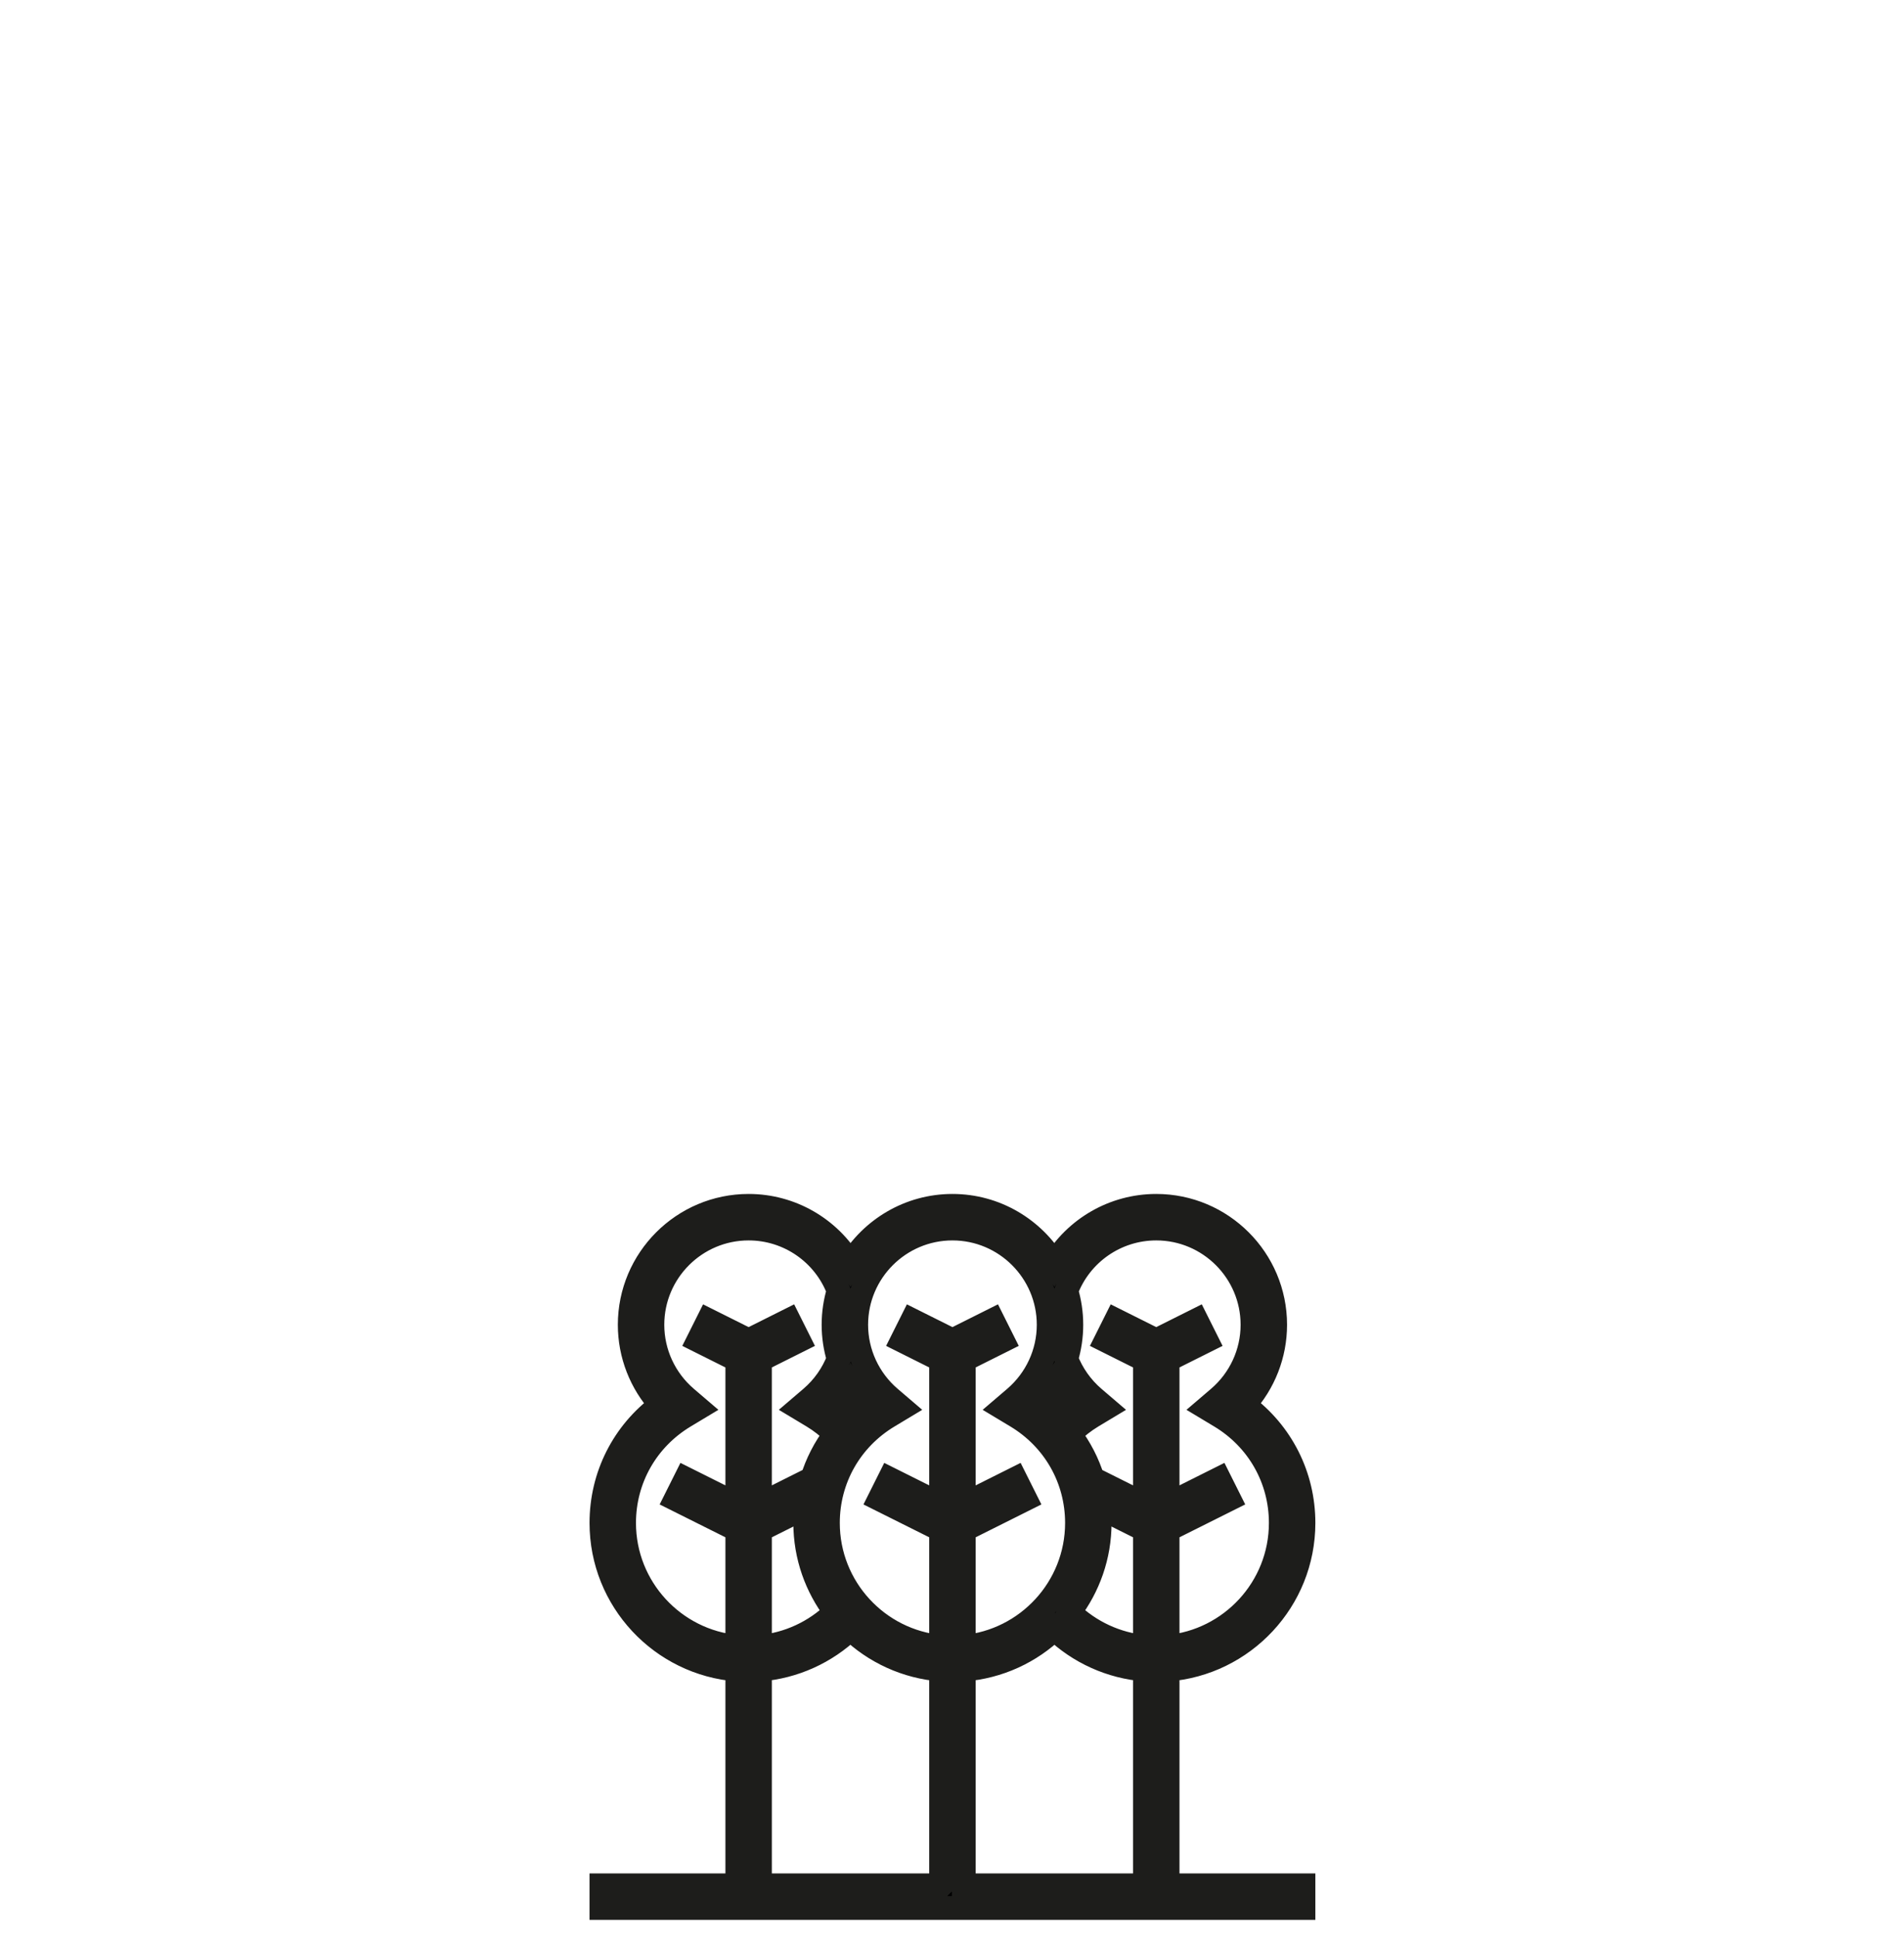
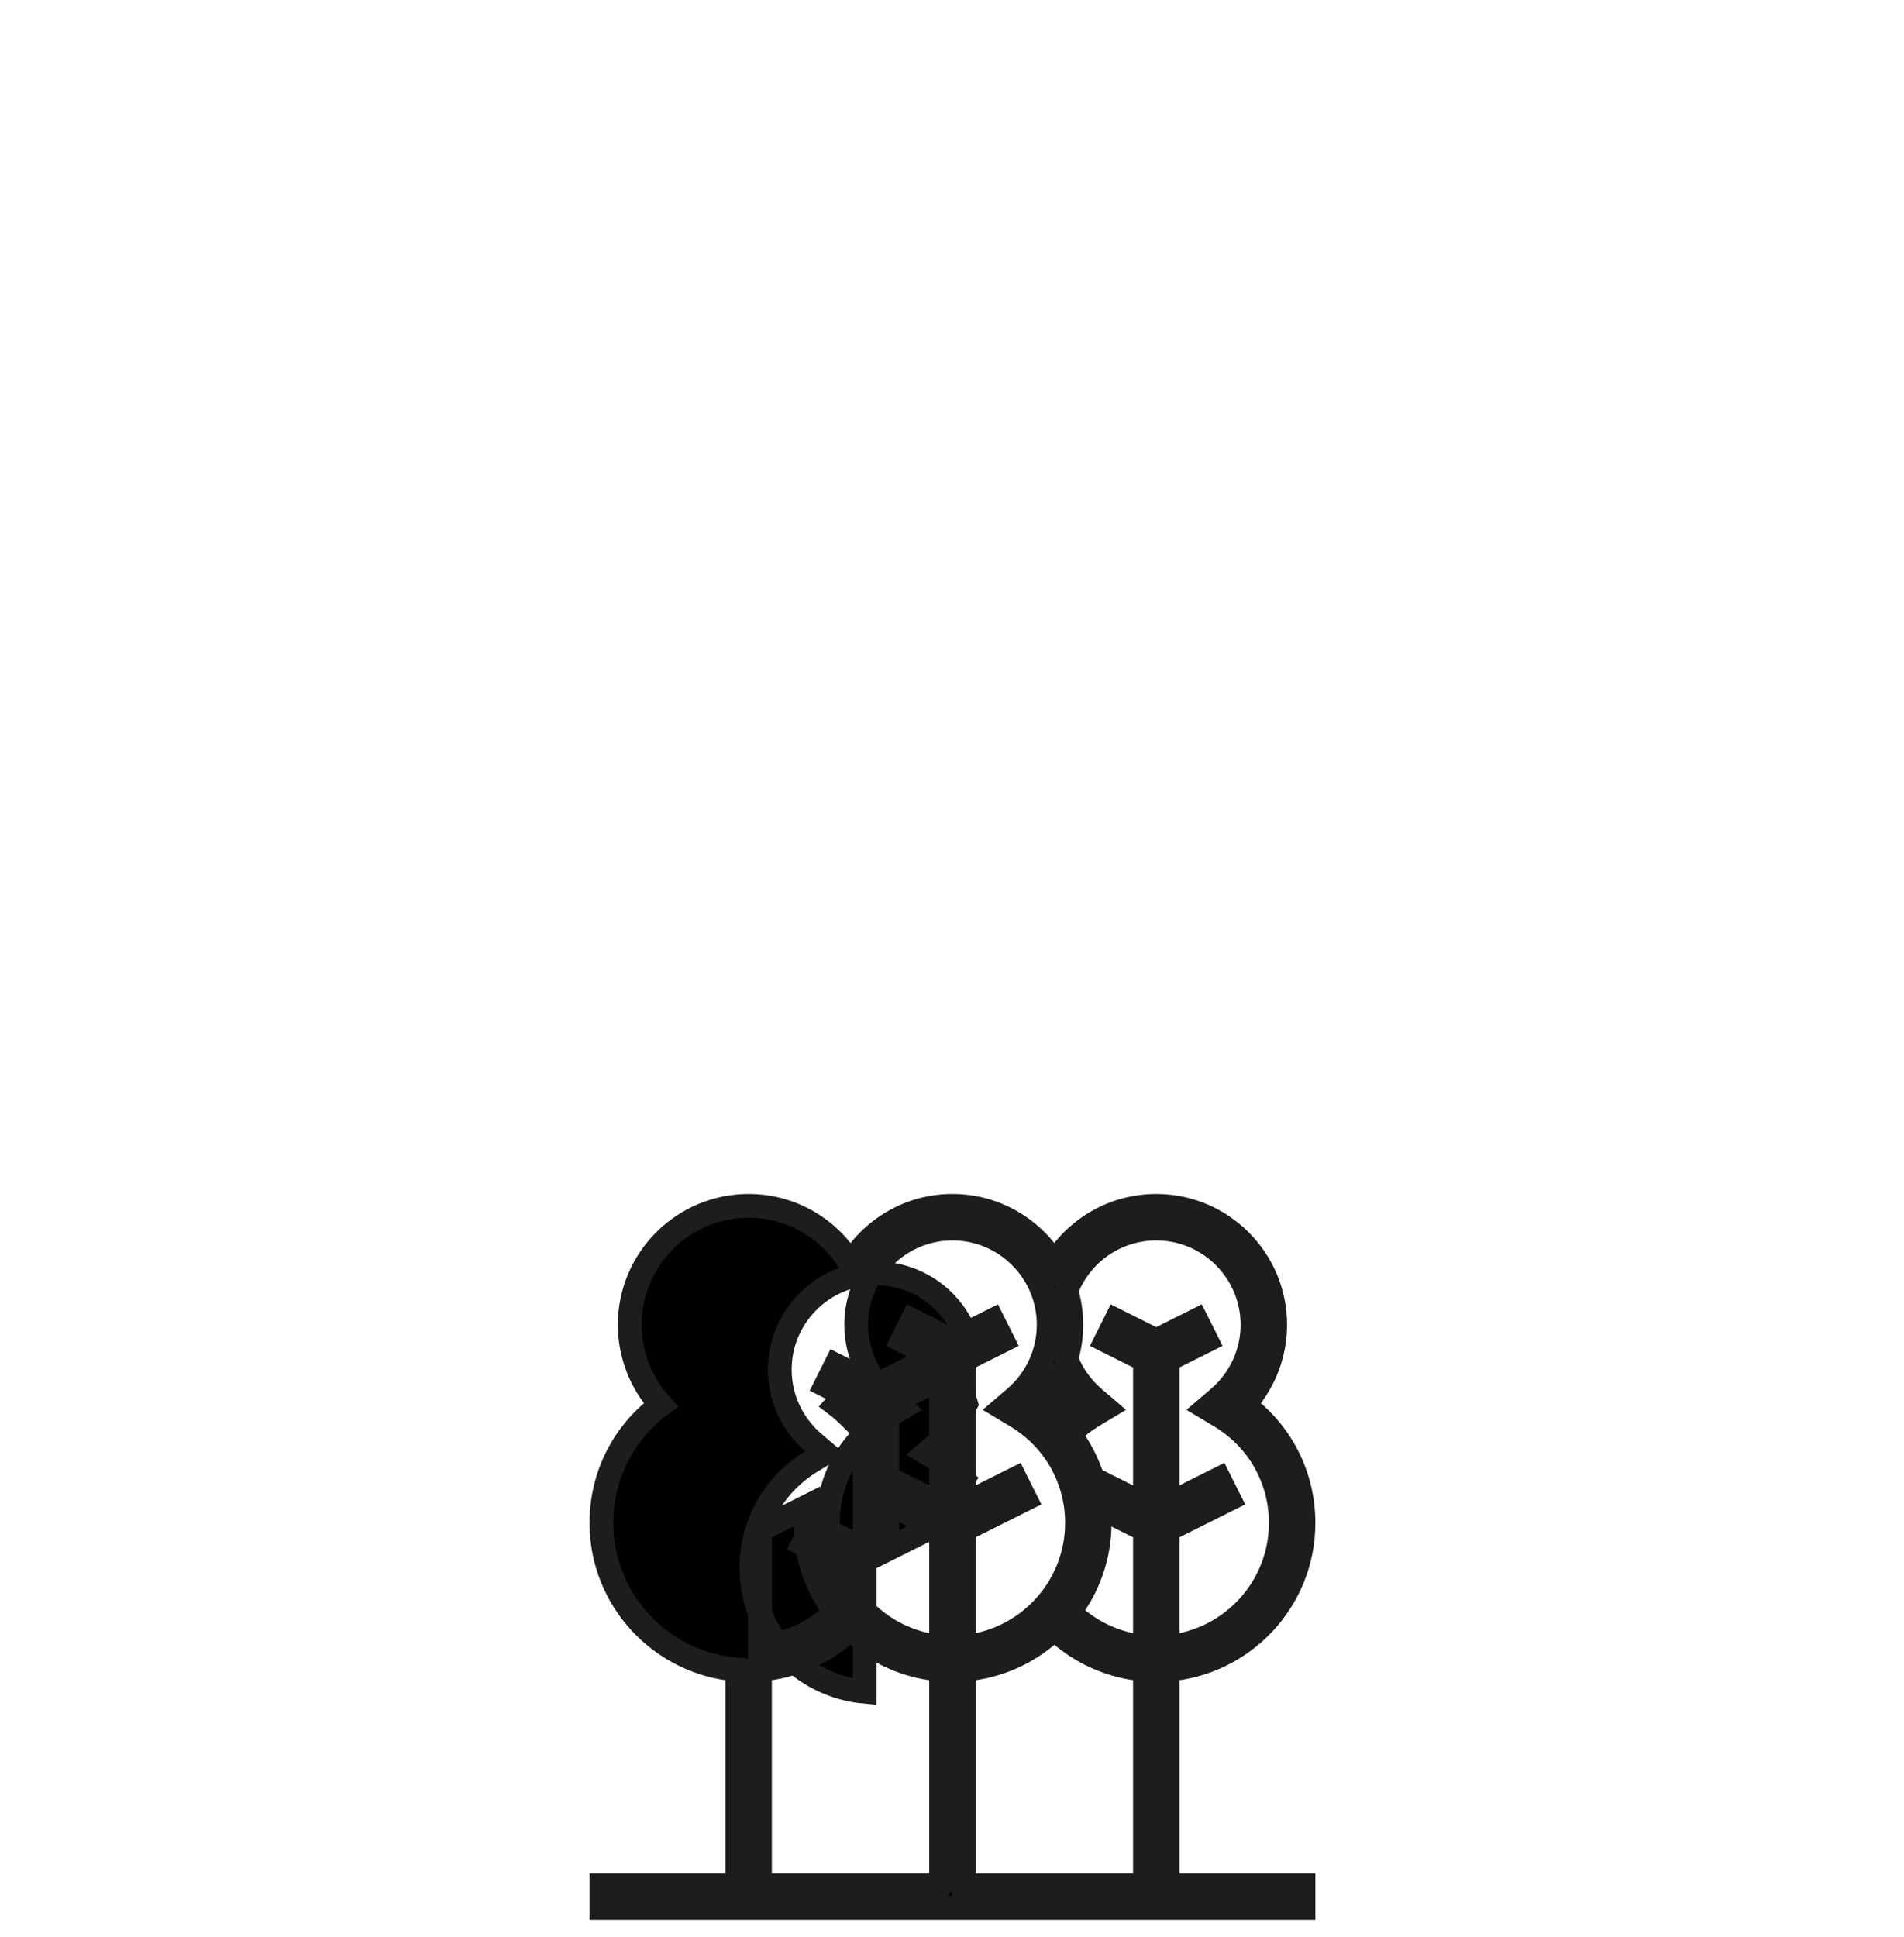
<svg xmlns="http://www.w3.org/2000/svg" id="a" data-name="Layer 1" width="800" height="813.819" viewBox="0 0 800 813.819">
-   <path d="M490.58,701.416c31.88-2.441,57.091-29.107,57.091-61.605,0-19.82-9.234-37.951-24.977-49.592,8.378-9.163,13.084-21.133,13.084-33.665,0-27.547-22.409-49.955-49.955-49.955-17.832,0-33.95,9.462-42.828,24.339-8.74-14.548-24.635-24.339-42.808-24.339s-34.083,9.8-42.823,24.364c-8.869-14.886-24.978-24.364-42.813-24.364-27.547,0-49.955,22.408-49.955,49.955,0,12.532,4.705,24.502,13.084,33.665-15.744,11.641-24.978,29.772-24.978,49.592,0,32.499,25.21,59.165,57.091,61.605v90.637h-57.091v9.515h294.968v-9.515h-57.091v-90.637ZM443,582.202c1.722,2.869,3.716,5.566,5.98,8.045-2.041,1.542-3.982,3.278-5.87,5.119-1.903-1.822-3.901-3.554-6.051-5.143,2.264-2.485,4.234-5.181,5.941-8.022ZM363.315,590.223c-2.16,1.599-4.172,3.344-6.081,5.176-1.878-1.855-3.804-3.615-5.841-5.152,2.269-2.484,4.254-5.196,5.961-8.074,1.713,2.855,3.687,5.562,5.961,8.05ZM309.794,571.389v60.725l-21.661-10.828-4.258,8.511,25.919,12.955v49.151c-26.634-2.413-47.577-24.84-47.577-52.091,0-18.497,9.515-35.258,25.453-44.835l5.661-3.402-5.019-4.291c-9.025-7.717-14.201-18.916-14.201-30.729,0-22.298,18.14-40.439,40.439-40.439,16.861,0,31.861,10.438,37.794,26.133-1.361,4.534-2.112,9.334-2.112,14.306,0,4.905.742,9.72,2.126,14.32-.005.009-.005.014-.014.023-2.407,6.323-6.38,11.96-11.556,16.385l-5.019,4.291,5.661,3.402c3.373,2.027,6.575,4.544,9.558,7.488-4.401,5.752-7.722,12.217-9.848,19.163l-.176-.347-21.657,10.832v-60.723l16.399-8.202-4.258-8.511-16.899,8.454-16.904-8.449-4.258,8.511,16.404,8.198ZM350.966,677.105c.023.048.038.095.062.148-8.611,8.397-19.825,13.559-31.719,14.658v-49.16l19.425-9.71c-.243,2.231-.395,4.486-.395,6.77,0,14.015,4.739,26.908,12.627,37.294ZM395.429,792.053h-76.121v-90.651c14.249-1.113,27.669-7.16,38.013-17.108,10.053,9.691,23.36,15.995,38.108,17.122v90.637ZM395.429,571.389v60.725l-21.661-10.828-4.258,8.511,25.919,12.955v49.151c-26.633-2.413-47.575-24.84-47.575-52.091,0-18.497,9.515-35.258,25.453-44.835l5.661-3.402-5.019-4.291c-9.025-7.717-14.201-18.916-14.201-30.729,0-22.298,18.14-40.438,40.439-40.438s40.439,18.14,40.439,40.439c0,11.813-5.176,23.012-14.197,30.729l-5.019,4.291,5.661,3.402c15.933,9.577,25.448,26.338,25.448,44.835,0,27.251-20.942,49.678-47.575,52.09v-49.151l25.915-12.96-4.258-8.511-21.657,10.834v-60.726l16.399-8.202-4.258-8.511-16.899,8.454-16.904-8.449-4.258,8.511,16.404,8.198ZM481.065,792.053h-76.121v-90.637c14.744-1.133,28.041-7.426,38.094-17.108,10.343,9.948,23.778,15.985,38.027,17.094v90.651ZM481.065,691.911c-11.898-1.099-23.107-6.261-31.719-14.658.028-.053.048-.105.071-.157,7.879-10.381,12.617-23.274,12.617-37.285,0-2.284-.152-4.539-.395-6.77l19.426,9.71v49.16ZM481.065,571.388v60.725l-21.661-10.828-.176.347c-2.126-6.946-5.452-13.411-9.848-19.163,2.983-2.949,6.185-5.461,9.558-7.488l5.661-3.402-5.019-4.291c-5.171-4.424-9.144-10.062-11.556-16.385.014-.053.019-.11.033-.161,1.356-4.558,2.079-9.325,2.079-14.182,0-4.971-.752-9.772-2.112-14.306,5.936-15.7,20.937-26.138,37.799-26.138,22.298,0,40.439,18.14,40.439,40.439,0,11.813-5.176,23.012-14.197,30.729l-5.019,4.291,5.661,3.402c15.933,9.577,25.448,26.338,25.448,44.835,0,27.251-20.942,49.678-47.575,52.09v-49.151l25.915-12.96-4.258-8.511-21.656,10.833v-60.725l16.399-8.202-4.258-8.511-16.899,8.454-16.904-8.449-4.258,8.511,16.403,8.197Z" style="fill: #000; stroke: #1d1d1b; stroke-miterlimit: 10; stroke-width: 10px;" />
+   <path d="M490.58,701.416c31.88-2.441,57.091-29.107,57.091-61.605,0-19.82-9.234-37.951-24.977-49.592,8.378-9.163,13.084-21.133,13.084-33.665,0-27.547-22.409-49.955-49.955-49.955-17.832,0-33.95,9.462-42.828,24.339-8.74-14.548-24.635-24.339-42.808-24.339s-34.083,9.8-42.823,24.364c-8.869-14.886-24.978-24.364-42.813-24.364-27.547,0-49.955,22.408-49.955,49.955,0,12.532,4.705,24.502,13.084,33.665-15.744,11.641-24.978,29.772-24.978,49.592,0,32.499,25.21,59.165,57.091,61.605v90.637h-57.091v9.515h294.968v-9.515h-57.091v-90.637ZM443,582.202c1.722,2.869,3.716,5.566,5.98,8.045-2.041,1.542-3.982,3.278-5.87,5.119-1.903-1.822-3.901-3.554-6.051-5.143,2.264-2.485,4.234-5.181,5.941-8.022ZM363.315,590.223c-2.16,1.599-4.172,3.344-6.081,5.176-1.878-1.855-3.804-3.615-5.841-5.152,2.269-2.484,4.254-5.196,5.961-8.074,1.713,2.855,3.687,5.562,5.961,8.05Zv60.725l-21.661-10.828-4.258,8.511,25.919,12.955v49.151c-26.634-2.413-47.577-24.84-47.577-52.091,0-18.497,9.515-35.258,25.453-44.835l5.661-3.402-5.019-4.291c-9.025-7.717-14.201-18.916-14.201-30.729,0-22.298,18.14-40.439,40.439-40.439,16.861,0,31.861,10.438,37.794,26.133-1.361,4.534-2.112,9.334-2.112,14.306,0,4.905.742,9.72,2.126,14.32-.005.009-.005.014-.014.023-2.407,6.323-6.38,11.96-11.556,16.385l-5.019,4.291,5.661,3.402c3.373,2.027,6.575,4.544,9.558,7.488-4.401,5.752-7.722,12.217-9.848,19.163l-.176-.347-21.657,10.832v-60.723l16.399-8.202-4.258-8.511-16.899,8.454-16.904-8.449-4.258,8.511,16.404,8.198ZM350.966,677.105c.023.048.038.095.062.148-8.611,8.397-19.825,13.559-31.719,14.658v-49.16l19.425-9.71c-.243,2.231-.395,4.486-.395,6.77,0,14.015,4.739,26.908,12.627,37.294ZM395.429,792.053h-76.121v-90.651c14.249-1.113,27.669-7.16,38.013-17.108,10.053,9.691,23.36,15.995,38.108,17.122v90.637ZM395.429,571.389v60.725l-21.661-10.828-4.258,8.511,25.919,12.955v49.151c-26.633-2.413-47.575-24.84-47.575-52.091,0-18.497,9.515-35.258,25.453-44.835l5.661-3.402-5.019-4.291c-9.025-7.717-14.201-18.916-14.201-30.729,0-22.298,18.14-40.438,40.439-40.438s40.439,18.14,40.439,40.439c0,11.813-5.176,23.012-14.197,30.729l-5.019,4.291,5.661,3.402c15.933,9.577,25.448,26.338,25.448,44.835,0,27.251-20.942,49.678-47.575,52.09v-49.151l25.915-12.96-4.258-8.511-21.657,10.834v-60.726l16.399-8.202-4.258-8.511-16.899,8.454-16.904-8.449-4.258,8.511,16.404,8.198ZM481.065,792.053h-76.121v-90.637c14.744-1.133,28.041-7.426,38.094-17.108,10.343,9.948,23.778,15.985,38.027,17.094v90.651ZM481.065,691.911c-11.898-1.099-23.107-6.261-31.719-14.658.028-.053.048-.105.071-.157,7.879-10.381,12.617-23.274,12.617-37.285,0-2.284-.152-4.539-.395-6.77l19.426,9.71v49.16ZM481.065,571.388v60.725l-21.661-10.828-.176.347c-2.126-6.946-5.452-13.411-9.848-19.163,2.983-2.949,6.185-5.461,9.558-7.488l5.661-3.402-5.019-4.291c-5.171-4.424-9.144-10.062-11.556-16.385.014-.053.019-.11.033-.161,1.356-4.558,2.079-9.325,2.079-14.182,0-4.971-.752-9.772-2.112-14.306,5.936-15.7,20.937-26.138,37.799-26.138,22.298,0,40.439,18.14,40.439,40.439,0,11.813-5.176,23.012-14.197,30.729l-5.019,4.291,5.661,3.402c15.933,9.577,25.448,26.338,25.448,44.835,0,27.251-20.942,49.678-47.575,52.09v-49.151l25.915-12.96-4.258-8.511-21.656,10.833v-60.725l16.399-8.202-4.258-8.511-16.899,8.454-16.904-8.449-4.258,8.511,16.403,8.197Z" style="fill: #000; stroke: #1d1d1b; stroke-miterlimit: 10; stroke-width: 10px;" />
</svg>